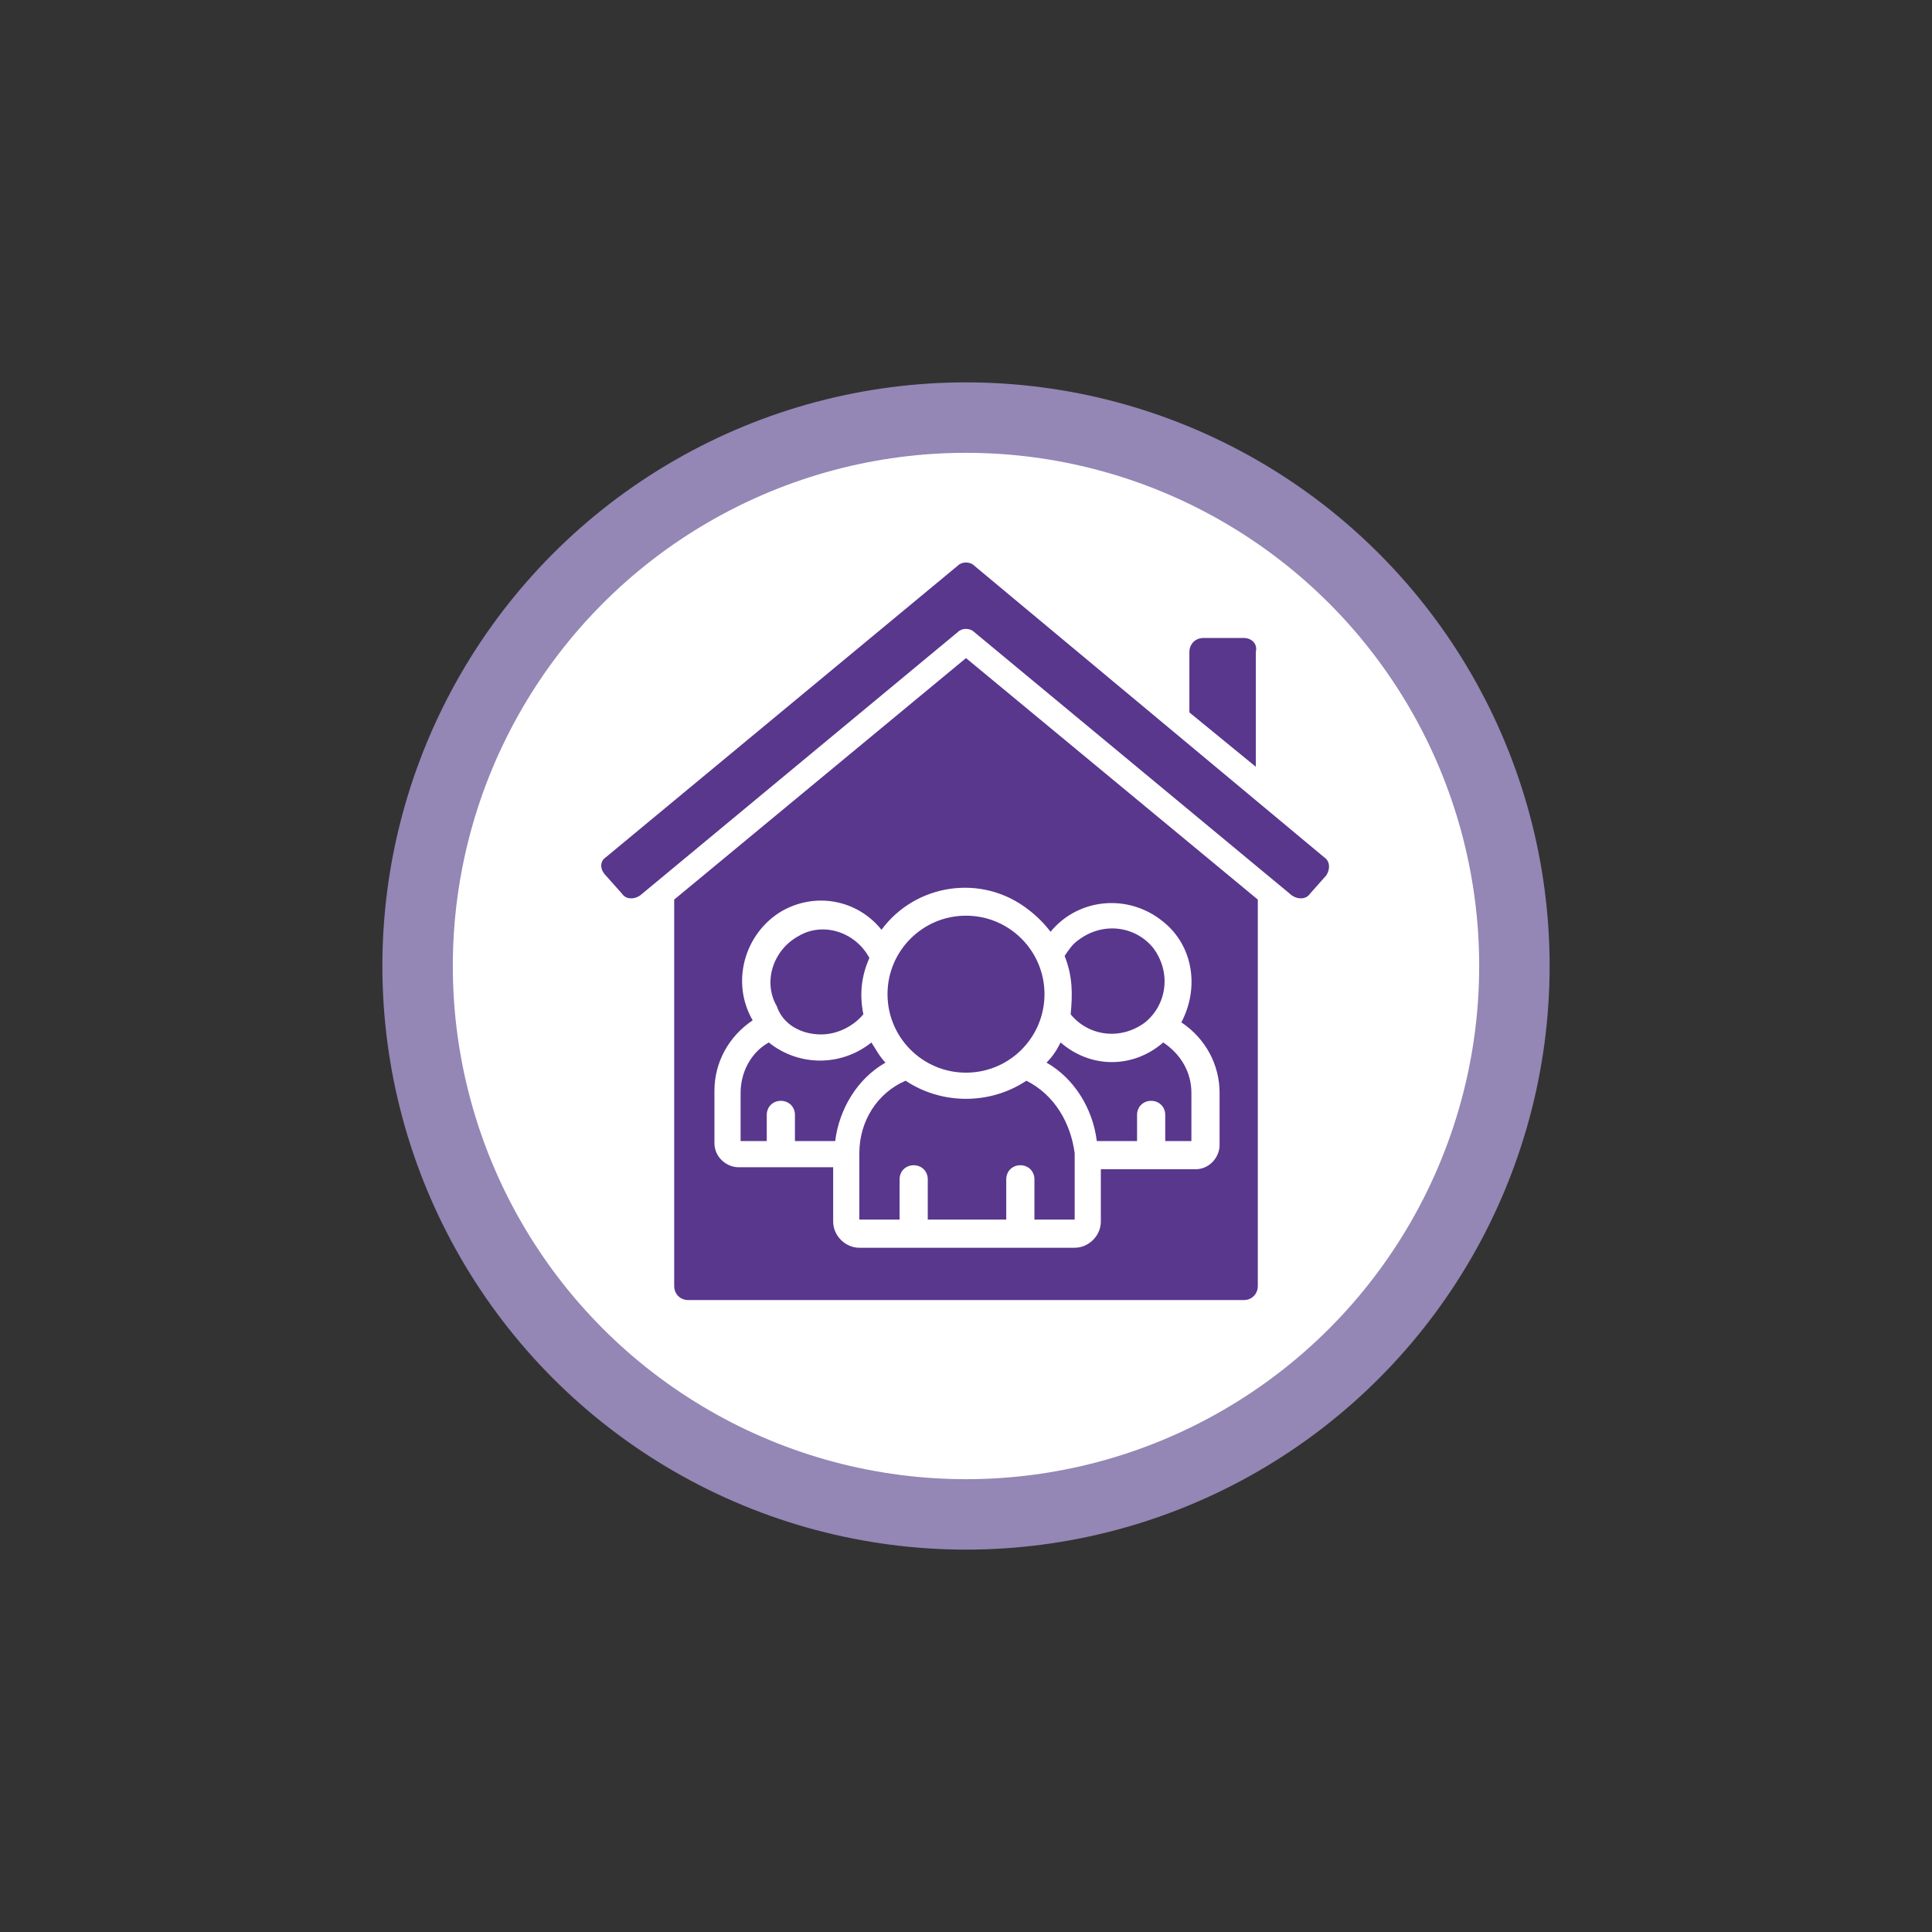
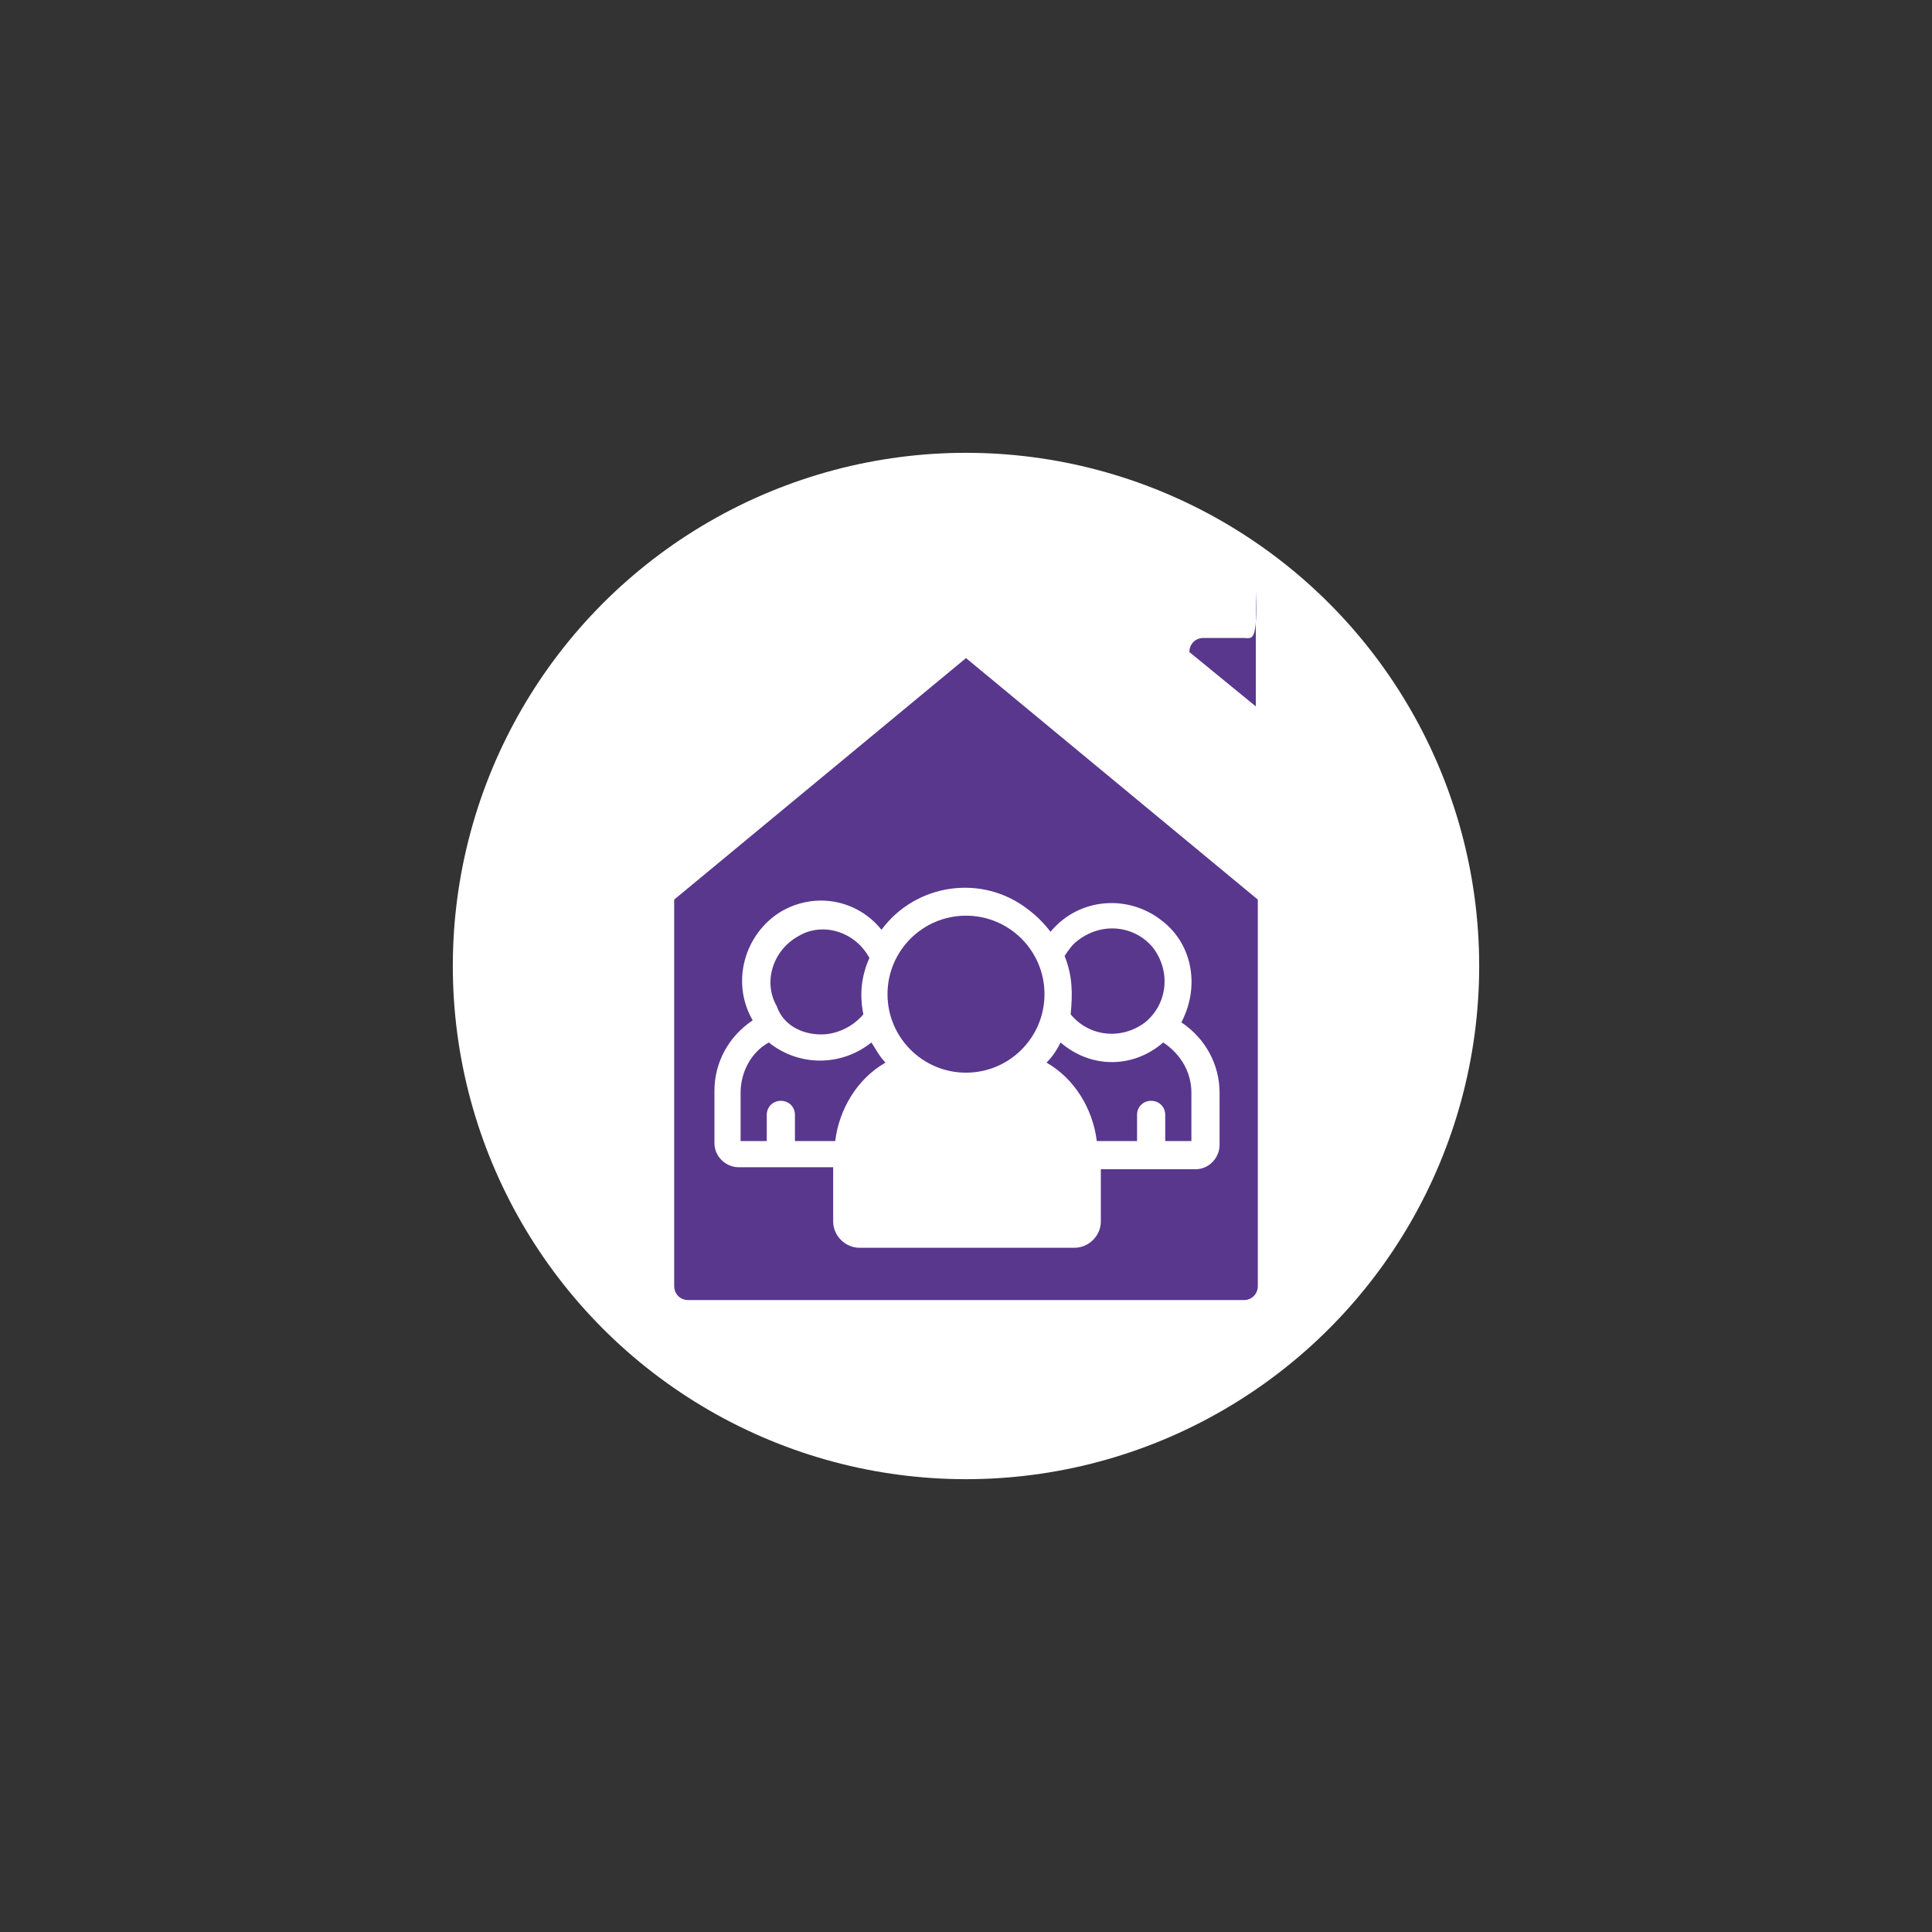
<svg xmlns="http://www.w3.org/2000/svg" version="1.1" id="Ebene_1" x="0px" y="0px" viewBox="0 0 96 96" style="enable-background:new 0 0 96 96;" xml:space="preserve">
  <rect x="0" y="0" width="96" height="96" fill="#333333" stroke="none" />
  <g id="Guidelines" style="display:none;">
</g>
  <g id="Text" style="display:none;">
</g>
  <g id="Layer_34">
</g>
  <g id="Recht">
</g>
  <g id="Finanzen">
</g>
  <g id="Event">
</g>
  <g id="Handwerk">
</g>
  <g id="Galerien">
</g>
  <g id="Theater">
</g>
  <g id="Kino">
</g>
  <g id="Leistungen">
</g>
  <g id="Shopping">
</g>
  <g id="Parks">
</g>
  <g id="Layer_33">
</g>
-   <circle id="XMLID_1071_" style="fill-rule:evenodd;clip-rule:evenodd;fill:#9486B5;" cx="48" cy="48" r="29" />
  <circle id="XMLID_1070_" style="fill-rule:evenodd;clip-rule:evenodd;fill:#FFFFFF;" cx="48" cy="48" r="25.5" />
  <g id="Beauty">
</g>
  <g id="Layer_22">
</g>
  <g id="Color_1">
</g>
  <g id="Color_2">
</g>
  <g id="Color_3">
</g>
  <g id="Color_4">
</g>
  <g id="Color_5">
</g>
  <g id="ModeBeuty" style="display:none;">
</g>
  <g id="DDS_point">
</g>
  <g id="Leisure">
</g>
  <g id="Gesundheit_1_">
</g>
  <g id="Uebernachtung">
</g>
  <g id="Stadtpunkt_1_" style="display:none;">
</g>
  <g id="OLD_Icon">
</g>
  <g id="Bildung">
</g>
  <g id="Sport">
</g>
  <g id="Essen">
</g>
  <g id="Layer_23">
</g>
  <g id="Layer_24">
</g>
  <g id="Layer_35">
</g>
  <g>
    <path style="fill:#59378D;" d="M54.5,56.7h2v-1.3c0-0.4,0.3-0.7,0.7-0.7s0.7,0.3,0.7,0.7v1.3h1.3v-2.4c0-1-0.5-1.9-1.4-2.5   c-1.5,1.3-3.6,1.3-5.1,0c-0.2,0.4-0.4,0.7-0.7,1C53.4,53.6,54.3,55.1,54.5,56.7z" />
    <path style="fill:#59378D;" d="M33.5,44.7v19.2c0,0.4,0.3,0.7,0.7,0.7h27.6c0.4,0,0.7-0.3,0.7-0.7V44.7L48,32.7L33.5,44.7z    M52.2,46.3c1.4-1.7,3.9-1.9,5.6-0.5c1.5,1.2,1.8,3.3,0.9,5c1.2,0.8,1.9,2.1,1.9,3.5v2.6c0,0.6-0.5,1.2-1.2,1.2h-4.7v2.6   c0,0.7-0.6,1.3-1.3,1.3H42.7c-0.7,0-1.3-0.6-1.3-1.3V58h-4.7c-0.6,0-1.2-0.5-1.2-1.2v-2.6c0-1.4,0.7-2.7,1.9-3.5   c-1.1-1.9-0.4-4.3,1.4-5.4c1.7-1,3.8-0.6,5,0.9c1.7-2.3,5-2.8,7.3-1C51.5,45.5,51.9,45.9,52.2,46.3z" />
    <circle style="fill:#59378D;" cx="48" cy="49.4" r="3.9" />
    <path style="fill:#59378D;" d="M53.2,50.4c0.9,1.1,2.5,1.3,3.7,0.4c1.1-0.9,1.3-2.5,0.4-3.7c-0.9-1.1-2.5-1.3-3.7-0.4   c-0.3,0.2-0.5,0.5-0.7,0.8C53.3,48.5,53.3,49.4,53.2,50.4z" />
    <path style="fill:#59378D;" d="M44,52.8c-0.3-0.3-0.5-0.7-0.7-1c-1.5,1.2-3.6,1.2-5.1,0c-0.9,0.5-1.4,1.5-1.4,2.5v2.4h1.3v-1.3   c0-0.4,0.3-0.7,0.7-0.7s0.7,0.3,0.7,0.7v1.3h2C41.7,55.1,42.6,53.6,44,52.8z" />
    <path style="fill:#59378D;" d="M40.8,51.4c0.8,0,1.6-0.4,2.1-1c-0.2-1-0.1-1.9,0.3-2.8c-0.7-1.3-2.3-1.8-3.5-1.1   c-1.3,0.7-1.8,2.3-1.1,3.5C38.9,50.9,39.8,51.4,40.8,51.4z" />
-     <path style="fill:#59378D;" d="M51,53.7c-1.8,1.2-4.2,1.2-6,0c-1.4,0.6-2.3,2-2.3,3.6v3.3h2v-2c0-0.4,0.3-0.7,0.7-0.7   s0.7,0.3,0.7,0.7v2H50v-2c0-0.4,0.3-0.7,0.7-0.7s0.7,0.3,0.7,0.7v2h2v-3.3C53.2,55.8,52.4,54.4,51,53.7z" />
-     <path style="fill:#59378D;" d="M30.1,43.5l0.8,0.9c0.2,0.3,0.6,0.3,0.9,0.1l15.8-13.1c0.2-0.2,0.6-0.2,0.8,0l15.8,13.1   c0.3,0.2,0.7,0.2,0.9-0.1l0.8-0.9c0.2-0.3,0.2-0.7-0.1-0.9l0,0L48.4,28.1c-0.2-0.2-0.6-0.2-0.8,0L30.1,42.6   C29.8,42.8,29.8,43.2,30.1,43.5C30,43.5,30,43.5,30.1,43.5z" />
-     <path style="fill:#59378D;" d="M61.8,31.7h-2c-0.4,0-0.7,0.3-0.7,0.7v3l3.3,2.7v-5.7C62.5,32,62.2,31.7,61.8,31.7z" />
+     <path style="fill:#59378D;" d="M61.8,31.7h-2c-0.4,0-0.7,0.3-0.7,0.7l3.3,2.7v-5.7C62.5,32,62.2,31.7,61.8,31.7z" />
  </g>
</svg>